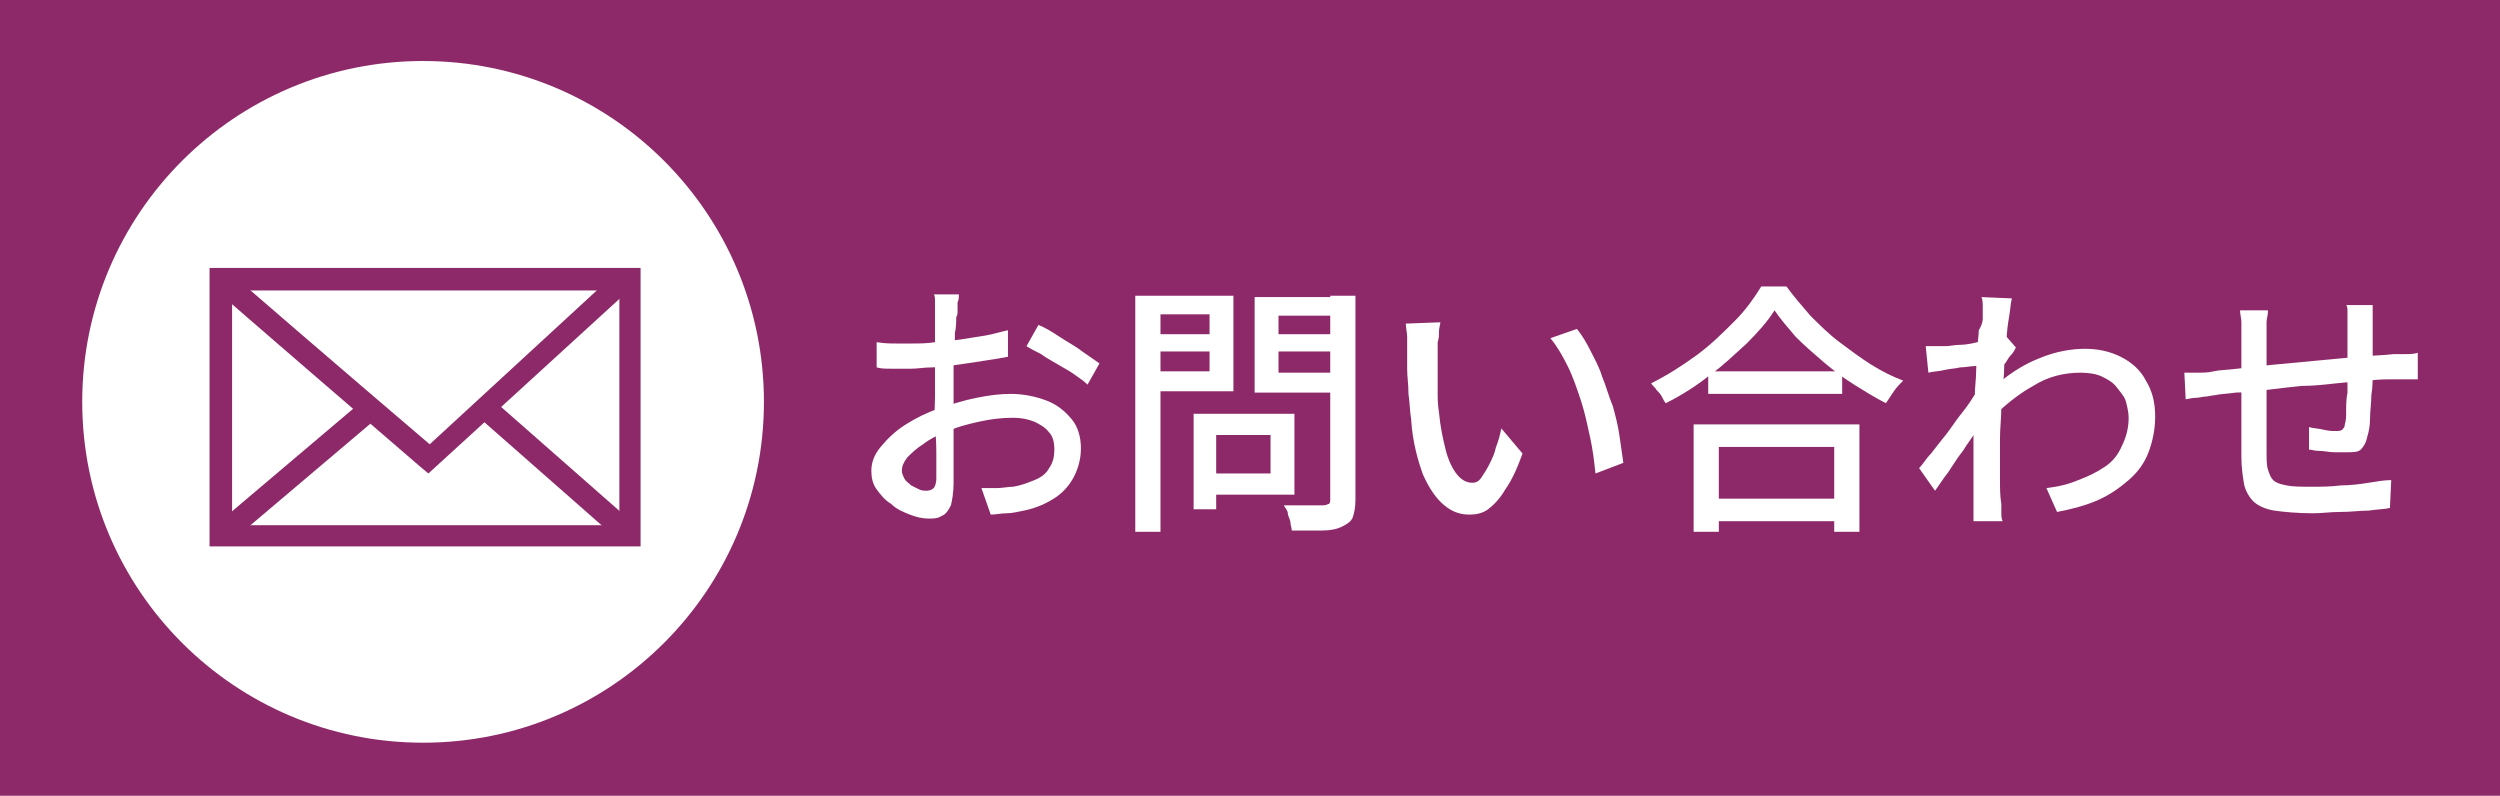
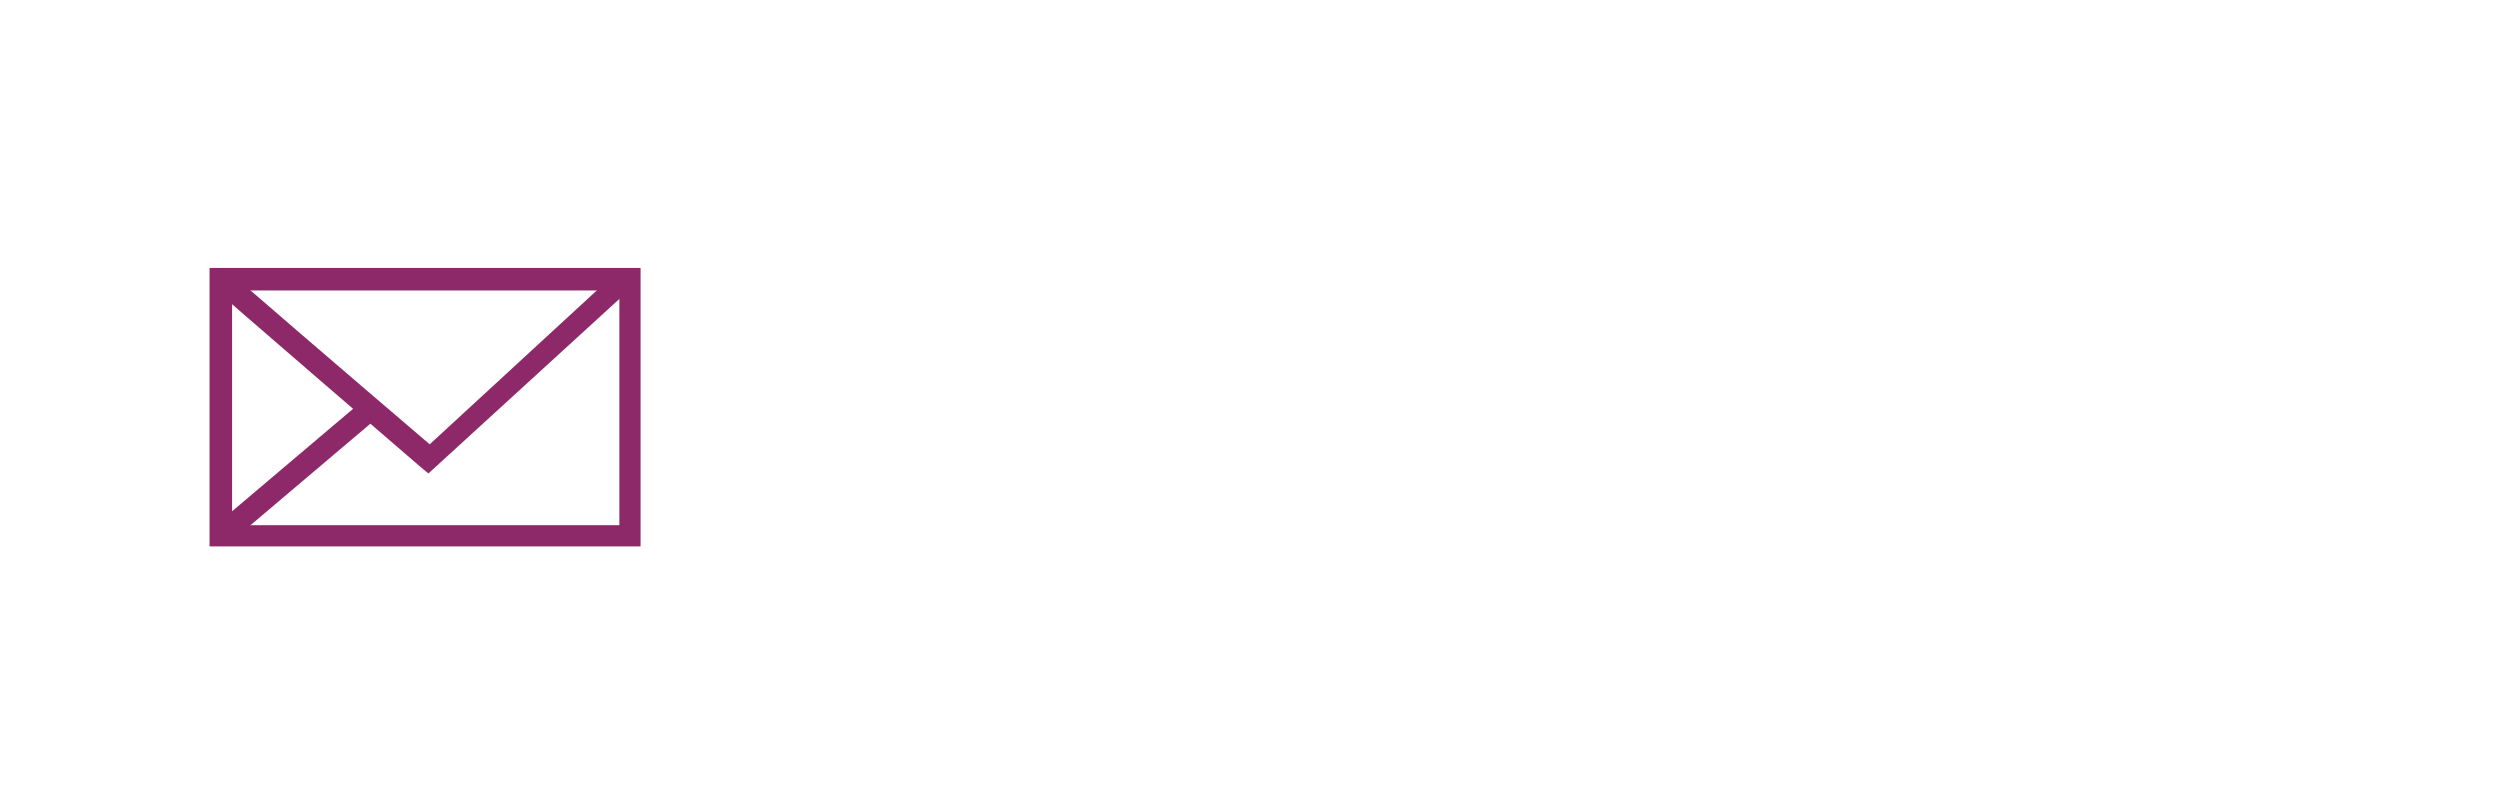
<svg xmlns="http://www.w3.org/2000/svg" version="1.1" id="レイヤー_1" x="0px" y="0px" viewBox="0 0 188.5 60" style="enable-background:new 0 0 188.5 60;" xml:space="preserve">
  <style type="text/css">
	.st0{fill:#8E2969;}
	.st1{fill:#FFFFFF;}
</style>
-   <rect x="-8.4" y="-16" class="st0" width="207.2" height="91.9" />
  <g>
    <circle class="st1" cx="31.9" cy="30.3" r="25.7" />
    <g>
      <g>
        <path class="st0" d="M48.3,41.2H15.8v-21h32.5V41.2z M17.5,39.6h29.2V21.9H17.5V39.6z" />
      </g>
      <g>
        <path class="st0" d="M32.3,35.7l-0.6-0.5c-1.5-1.3-15-12.9-15.6-13.5l1.2-1.2c0.4,0.4,9,7.8,15.1,13l13.9-12.8l1.1,1.2L32.3,35.7     z" />
      </g>
      <g>
-         <rect x="41.1" y="28.1" transform="matrix(0.66 -0.751 0.751 0.66 -12.358 43.585)" class="st0" width="1.7" height="14.7" />
-       </g>
+         </g>
      <g>
        <rect x="15" y="35" transform="matrix(0.763 -0.646 0.646 0.763 -17.942 22.707)" class="st0" width="14.1" height="1.7" />
      </g>
    </g>
  </g>
  <g>
    <path class="st1" d="M72.3,22.3c0,0.1,0,0.3-0.1,0.5c0,0.2,0,0.4,0,0.6c0,0.2,0,0.4-0.1,0.5c0,0.3,0,0.8-0.1,1.2c0,0.5,0,1-0.1,1.5   c0,0.6,0,1.1,0,1.7c0,0.6,0,1.1,0,1.6c0,0.5,0,1.1,0,1.7c0,0.6,0,1.3,0,1.9c0,0.6,0,1.2,0,1.7c0,0.5,0,0.9,0,1.2   c0,0.7-0.1,1.3-0.2,1.7c-0.2,0.4-0.4,0.7-0.7,0.8c-0.3,0.2-0.6,0.2-1,0.2c-0.4,0-0.9-0.1-1.4-0.3c-0.5-0.2-1-0.4-1.4-0.8   c-0.5-0.3-0.8-0.7-1.1-1.1c-0.3-0.4-0.4-0.9-0.4-1.4c0-0.6,0.2-1.2,0.7-1.8c0.5-0.6,1.1-1.2,1.9-1.7c0.8-0.5,1.6-0.9,2.5-1.2   c0.9-0.3,1.8-0.6,2.8-0.8s1.8-0.3,2.6-0.3c1,0,1.9,0.2,2.7,0.5c0.8,0.3,1.4,0.8,1.9,1.4c0.5,0.6,0.7,1.4,0.7,2.2   c0,0.8-0.2,1.5-0.5,2.1c-0.3,0.6-0.8,1.2-1.4,1.6c-0.6,0.4-1.4,0.8-2.4,1c-0.5,0.1-0.9,0.2-1.3,0.2s-0.8,0.1-1.2,0.1l-0.7-2   c0.4,0,0.8,0,1.2,0c0.4,0,0.8-0.1,1.2-0.1c0.6-0.1,1.1-0.3,1.6-0.5c0.5-0.2,0.9-0.5,1.1-0.9c0.3-0.4,0.4-0.9,0.4-1.4   c0-0.5-0.1-1-0.4-1.3c-0.3-0.4-0.7-0.6-1.1-0.8c-0.5-0.2-1-0.3-1.6-0.3c-0.9,0-1.7,0.1-2.6,0.3c-0.9,0.2-1.7,0.4-2.5,0.8   c-0.6,0.2-1.2,0.5-1.7,0.9c-0.5,0.3-0.9,0.7-1.2,1c-0.3,0.4-0.4,0.7-0.4,1c0,0.2,0.1,0.4,0.2,0.6c0.1,0.2,0.3,0.3,0.5,0.5   c0.2,0.1,0.4,0.2,0.6,0.3c0.2,0.1,0.4,0.1,0.6,0.1c0.2,0,0.4-0.1,0.5-0.2c0.1-0.1,0.2-0.4,0.2-0.7c0-0.4,0-0.9,0-1.6   c0-0.7,0-1.4-0.1-2.2s0-1.6,0-2.4c0-0.6,0-1.2,0-1.8s0-1.2,0-1.8c0-0.6,0-1.1,0-1.5s0-0.8,0-1c0-0.1,0-0.3,0-0.5c0-0.2,0-0.4,0-0.6   c0-0.2,0-0.4-0.1-0.5H72.3z M66.1,25.8c0.6,0.1,1.1,0.1,1.5,0.1c0.4,0,0.8,0,1.2,0c0.5,0,1.1,0,1.7-0.1c0.6-0.1,1.3-0.1,1.9-0.2   c0.6-0.1,1.3-0.2,1.9-0.3c0.6-0.1,1.2-0.3,1.7-0.4l0,2c-0.5,0.1-1.1,0.2-1.8,0.3c-0.6,0.1-1.3,0.2-2,0.3c-0.7,0.1-1.3,0.2-1.9,0.2   c-0.6,0-1.1,0.1-1.6,0.1c-0.6,0-1.1,0-1.5,0s-0.8,0-1.1-0.1L66.1,25.8z M78.3,24.5c0.5,0.2,1,0.5,1.6,0.9c0.6,0.4,1.2,0.7,1.7,1.1   c0.6,0.4,1,0.7,1.3,0.9L82,29c-0.2-0.2-0.6-0.5-0.9-0.7c-0.4-0.3-0.8-0.5-1.3-0.8s-0.9-0.5-1.3-0.8c-0.4-0.2-0.8-0.4-1.1-0.6   L78.3,24.5z" />
-     <path class="st1" d="M85.6,22.3h1.9v17.8h-1.9V22.3z M86.5,25.2h5.3v1.3h-5.3V25.2z M86.6,22.3H93v7.2h-6.4v-1.5h4.6v-4.3h-4.6   V22.3z M90,31.2h1.7v7.2H90V31.2z M90.8,31.2h6.8v6.1h-6.8v-1.6h5v-2.9h-5V31.2z M101.3,22.3v1.5h-4.9v4.3h4.9v1.5h-6.7v-7.2H101.3   z M95.7,25.2h5.4v1.3h-5.4V25.2z M100.3,22.3h1.9v15.4c0,0.6-0.1,1-0.2,1.3c-0.1,0.3-0.4,0.5-0.8,0.7c-0.4,0.2-0.9,0.3-1.5,0.3   s-1.4,0-2.3,0c0-0.2-0.1-0.4-0.1-0.6s-0.2-0.5-0.2-0.7s-0.2-0.4-0.3-0.6c0.4,0,0.8,0,1.2,0c0.4,0,0.8,0,1.1,0s0.5,0,0.7,0   c0.2,0,0.3-0.1,0.4-0.1c0.1-0.1,0.1-0.2,0.1-0.4V22.3z" />
+     <path class="st1" d="M85.6,22.3h1.9v17.8h-1.9V22.3z M86.5,25.2h5.3v1.3h-5.3V25.2z M86.6,22.3H93v7.2h-6.4v-1.5h4.6v-4.3h-4.6   V22.3z M90,31.2h1.7v7.2H90V31.2z M90.8,31.2h6.8v6.1h-6.8v-1.6h5v-2.9h-5V31.2z M101.3,22.3v1.5h-4.9v4.3h4.9v1.5h-6.7v-7.2H101.3   z M95.7,25.2h5.4v1.3h-5.4V25.2z M100.3,22.3h1.9v15.4c-0.1,0.3-0.4,0.5-0.8,0.7c-0.4,0.2-0.9,0.3-1.5,0.3   s-1.4,0-2.3,0c0-0.2-0.1-0.4-0.1-0.6s-0.2-0.5-0.2-0.7s-0.2-0.4-0.3-0.6c0.4,0,0.8,0,1.2,0c0.4,0,0.8,0,1.1,0s0.5,0,0.7,0   c0.2,0,0.3-0.1,0.4-0.1c0.1-0.1,0.1-0.2,0.1-0.4V22.3z" />
    <path class="st1" d="M108.6,24.3c0,0.2-0.1,0.4-0.1,0.7s0,0.5-0.1,0.8c0,0.3,0,0.5,0,0.7c0,0.4,0,0.9,0,1.4c0,0.5,0,1,0,1.6   c0,0.5,0,1,0.1,1.6c0.1,1.1,0.3,2,0.5,2.8c0.2,0.8,0.5,1.4,0.8,1.8c0.3,0.4,0.7,0.7,1.2,0.7c0.3,0,0.5-0.1,0.7-0.4s0.4-0.6,0.6-1   c0.2-0.4,0.4-0.8,0.5-1.3c0.2-0.5,0.3-0.9,0.4-1.4l1.6,1.9c-0.4,1.1-0.8,2-1.3,2.7c-0.4,0.7-0.9,1.2-1.3,1.5   c-0.4,0.3-0.9,0.4-1.4,0.4c-0.7,0-1.3-0.2-1.9-0.7c-0.6-0.5-1.1-1.2-1.6-2.3c-0.4-1.1-0.8-2.5-0.9-4.2c-0.1-0.6-0.1-1.2-0.2-1.9   c0-0.7-0.1-1.3-0.1-1.9s0-1.1,0-1.5c0-0.3,0-0.6,0-0.9s-0.1-0.7-0.1-1L108.6,24.3z M118.9,24.8c0.4,0.5,0.7,1,1,1.6   c0.3,0.6,0.7,1.3,0.9,2c0.3,0.7,0.5,1.5,0.8,2.2c0.2,0.7,0.4,1.5,0.5,2.2s0.2,1.4,0.3,2.1l-2.1,0.8c-0.1-0.9-0.2-1.8-0.4-2.7   c-0.2-0.9-0.4-1.9-0.7-2.8c-0.3-0.9-0.6-1.8-1-2.6c-0.4-0.8-0.8-1.5-1.3-2.1L118.9,24.8z" />
-     <path class="st1" d="M133.8,23.4c-0.5,0.8-1.2,1.6-2.1,2.5c-0.9,0.8-1.8,1.7-2.8,2.4c-1,0.8-2.1,1.5-3.3,2.1   c-0.1-0.1-0.2-0.3-0.3-0.5c-0.1-0.2-0.3-0.4-0.4-0.5c-0.1-0.2-0.3-0.3-0.4-0.5c1.2-0.6,2.3-1.3,3.4-2.1c1.1-0.8,2-1.7,2.9-2.6   c0.9-0.9,1.5-1.8,2-2.6h1.9c0.5,0.7,1.2,1.5,1.8,2.2c0.7,0.7,1.4,1.4,2.2,2s1.6,1.2,2.4,1.7c0.8,0.5,1.6,0.9,2.4,1.2   c-0.2,0.2-0.5,0.5-0.7,0.8c-0.2,0.3-0.4,0.6-0.6,0.9c-0.8-0.4-1.6-0.9-2.4-1.4c-0.8-0.5-1.6-1.1-2.3-1.7s-1.4-1.2-2.1-1.9   C134.8,24.7,134.2,24,133.8,23.4z M127.7,32h12.5v8.1h-1.9v-6.4h-8.7v6.4h-1.9V32z M128.5,37.6h10.5v1.7h-10.5V37.6z M128.8,28   h10.1v1.7h-10.1V28z" />
    <path class="st1" d="M149.7,27.5c-0.2,0-0.4,0.1-0.8,0.1c-0.3,0-0.7,0.1-1.1,0.1c-0.4,0.1-0.8,0.1-1.2,0.2   c-0.4,0.1-0.8,0.1-1.2,0.2l-0.2-2c0.3,0,0.5,0,0.7,0c0.2,0,0.5,0,0.8,0c0.3,0,0.7-0.1,1.1-0.1s0.9-0.1,1.3-0.2   c0.5-0.1,0.9-0.1,1.3-0.2c0.4-0.1,0.7-0.1,0.9-0.2l0.7,0.8c-0.1,0.2-0.2,0.4-0.4,0.6s-0.3,0.5-0.5,0.7c-0.2,0.2-0.3,0.5-0.4,0.6   l-0.9,3.2c-0.2,0.3-0.5,0.8-0.8,1.2c-0.3,0.5-0.7,1-1,1.5c-0.4,0.5-0.7,1-1.1,1.6c-0.4,0.5-0.7,1-1,1.4l-1.2-1.7   c0.3-0.3,0.5-0.7,0.9-1.1c0.3-0.4,0.7-0.9,1.1-1.4c0.4-0.5,0.7-1,1.1-1.5c0.4-0.5,0.7-0.9,1-1.4c0.3-0.4,0.5-0.8,0.7-1.1l0.1-0.8   L149.7,27.5z M149.5,24c0-0.3,0-0.5,0-0.8c0-0.3,0-0.6-0.1-0.8l2.3,0.1c-0.1,0.3-0.1,0.7-0.2,1.3c-0.1,0.6-0.2,1.2-0.2,2   c-0.1,0.8-0.2,1.6-0.2,2.4c-0.1,0.8-0.1,1.7-0.2,2.5c0,0.8-0.1,1.6-0.1,2.3c0,0.6,0,1.1,0,1.7s0,1.1,0,1.6c0,0.5,0,1.1,0.1,1.7   c0,0.2,0,0.4,0,0.6c0,0.3,0,0.5,0.1,0.7h-2.2c0-0.2,0-0.4,0-0.7c0-0.3,0-0.5,0-0.6c0-0.6,0-1.2,0-1.8c0-0.5,0-1.1,0-1.6   c0-0.6,0-1.2,0-2c0-0.3,0-0.7,0-1.2c0-0.5,0.1-1,0.1-1.6c0-0.6,0.1-1.2,0.1-1.8s0.1-1.2,0.1-1.7s0.1-1,0.1-1.4   C149.5,24.4,149.5,24.1,149.5,24z M154.3,36.8c0.9-0.1,1.7-0.3,2.4-0.6c0.8-0.3,1.4-0.6,2-1c0.6-0.4,1-0.9,1.3-1.6   c0.3-0.6,0.5-1.3,0.5-2.1c0-0.4-0.1-0.8-0.2-1.2c-0.1-0.4-0.4-0.7-0.7-1.1s-0.7-0.6-1.1-0.8c-0.4-0.2-1-0.3-1.6-0.3   c-1.3,0-2.5,0.3-3.6,1c-1.1,0.6-2.2,1.5-3.2,2.5v-2.2c1.2-1.1,2.4-1.9,3.7-2.4c1.2-0.5,2.4-0.7,3.4-0.7c1,0,1.9,0.2,2.7,0.6   c0.8,0.4,1.5,1,1.9,1.8c0.5,0.8,0.7,1.7,0.7,2.7c0,1-0.2,1.9-0.5,2.7c-0.3,0.8-0.8,1.5-1.5,2.1s-1.4,1.1-2.3,1.5   c-0.9,0.4-2,0.7-3.1,0.9L154.3,36.8z" />
-     <path class="st1" d="M164.7,28.1c0.3,0,0.6,0,1,0c0.4,0,0.8,0,1.2-0.1s1-0.1,1.8-0.2s1.7-0.2,2.7-0.3c1-0.1,2.1-0.2,3.2-0.3   c1.1-0.1,2.2-0.2,3.2-0.3c1-0.1,1.9-0.1,2.7-0.2c0.3,0,0.6,0,0.9,0s0.6,0,0.9-0.1v2c-0.1,0-0.3,0-0.5,0c-0.2,0-0.4,0-0.7,0   c-0.2,0-0.4,0-0.6,0c-0.5,0-1.2,0-1.9,0.1c-0.8,0.1-1.6,0.1-2.4,0.2c-0.9,0.1-1.8,0.2-2.7,0.2c-0.9,0.1-1.8,0.2-2.6,0.3   c-0.8,0.1-1.6,0.2-2.3,0.2c-0.7,0.1-1.2,0.1-1.6,0.2c-0.2,0-0.5,0.1-0.7,0.1s-0.5,0.1-0.8,0.1s-0.5,0.1-0.7,0.1L164.7,28.1z    M171,23.5c0,0.3-0.1,0.5-0.1,0.8c0,0.3,0,0.6,0,1c0,0.4,0,0.9,0,1.5s0,1.3,0,2c0,0.7,0,1.4,0,2.1c0,0.7,0,1.3,0,1.9   c0,0.6,0,1,0,1.3c0,0.5,0,1,0.1,1.3s0.2,0.6,0.4,0.8c0.2,0.2,0.5,0.3,1,0.4c0.5,0.1,1.1,0.1,1.9,0.1c0.7,0,1.4,0,2.2-0.1   c0.7,0,1.5-0.1,2.1-0.2s1.2-0.2,1.7-0.2l-0.1,2.1c-0.4,0.1-1,0.1-1.6,0.2c-0.7,0-1.3,0.1-2.1,0.1s-1.4,0.1-2.1,0.1   c-1.2,0-2.2-0.1-2.9-0.2c-0.7-0.1-1.3-0.4-1.6-0.7s-0.6-0.8-0.7-1.3c-0.1-0.6-0.2-1.3-0.2-2.1c0-0.3,0-0.7,0-1.2s0-1.1,0-1.7   c0-0.6,0-1.3,0-1.9c0-0.7,0-1.3,0-1.9c0-0.6,0-1.1,0-1.5c0-0.4,0-0.7,0-0.9c0-0.4,0-0.7,0-1c0-0.3-0.1-0.6-0.1-0.9H171z    M178.9,22.9c0,0.1,0,0.3,0,0.4c0,0.2,0,0.4,0,0.6c0,0.2,0,0.4,0,0.6c0,0.4,0,0.8,0,1.3c0,0.4,0,0.8,0,1.2c0,0.4,0,0.8,0,1.1   c0,0.5,0,1.1-0.1,1.7c0,0.6-0.1,1.2-0.1,1.8c0,0.5-0.1,1-0.2,1.3c-0.1,0.5-0.3,0.8-0.5,1s-0.6,0.2-1.1,0.2c-0.2,0-0.5,0-0.9,0   c-0.4,0-0.7-0.1-1.1-0.1s-0.6-0.1-0.8-0.1l0-1.7c0.3,0.1,0.7,0.1,1.1,0.2c0.4,0.1,0.7,0.1,0.9,0.1c0.2,0,0.4,0,0.5-0.1   s0.2-0.2,0.2-0.4c0.1-0.3,0.1-0.6,0.1-1c0-0.4,0-0.9,0.1-1.4c0-0.5,0-1,0-1.4c0-0.4,0-0.8,0-1.1c0-0.4,0-0.8,0-1.2s0-0.8,0-1.2   c0-0.2,0-0.3,0-0.6c0-0.2,0-0.4,0-0.6c0-0.2,0-0.4-0.1-0.5H178.9z" />
  </g>
</svg>